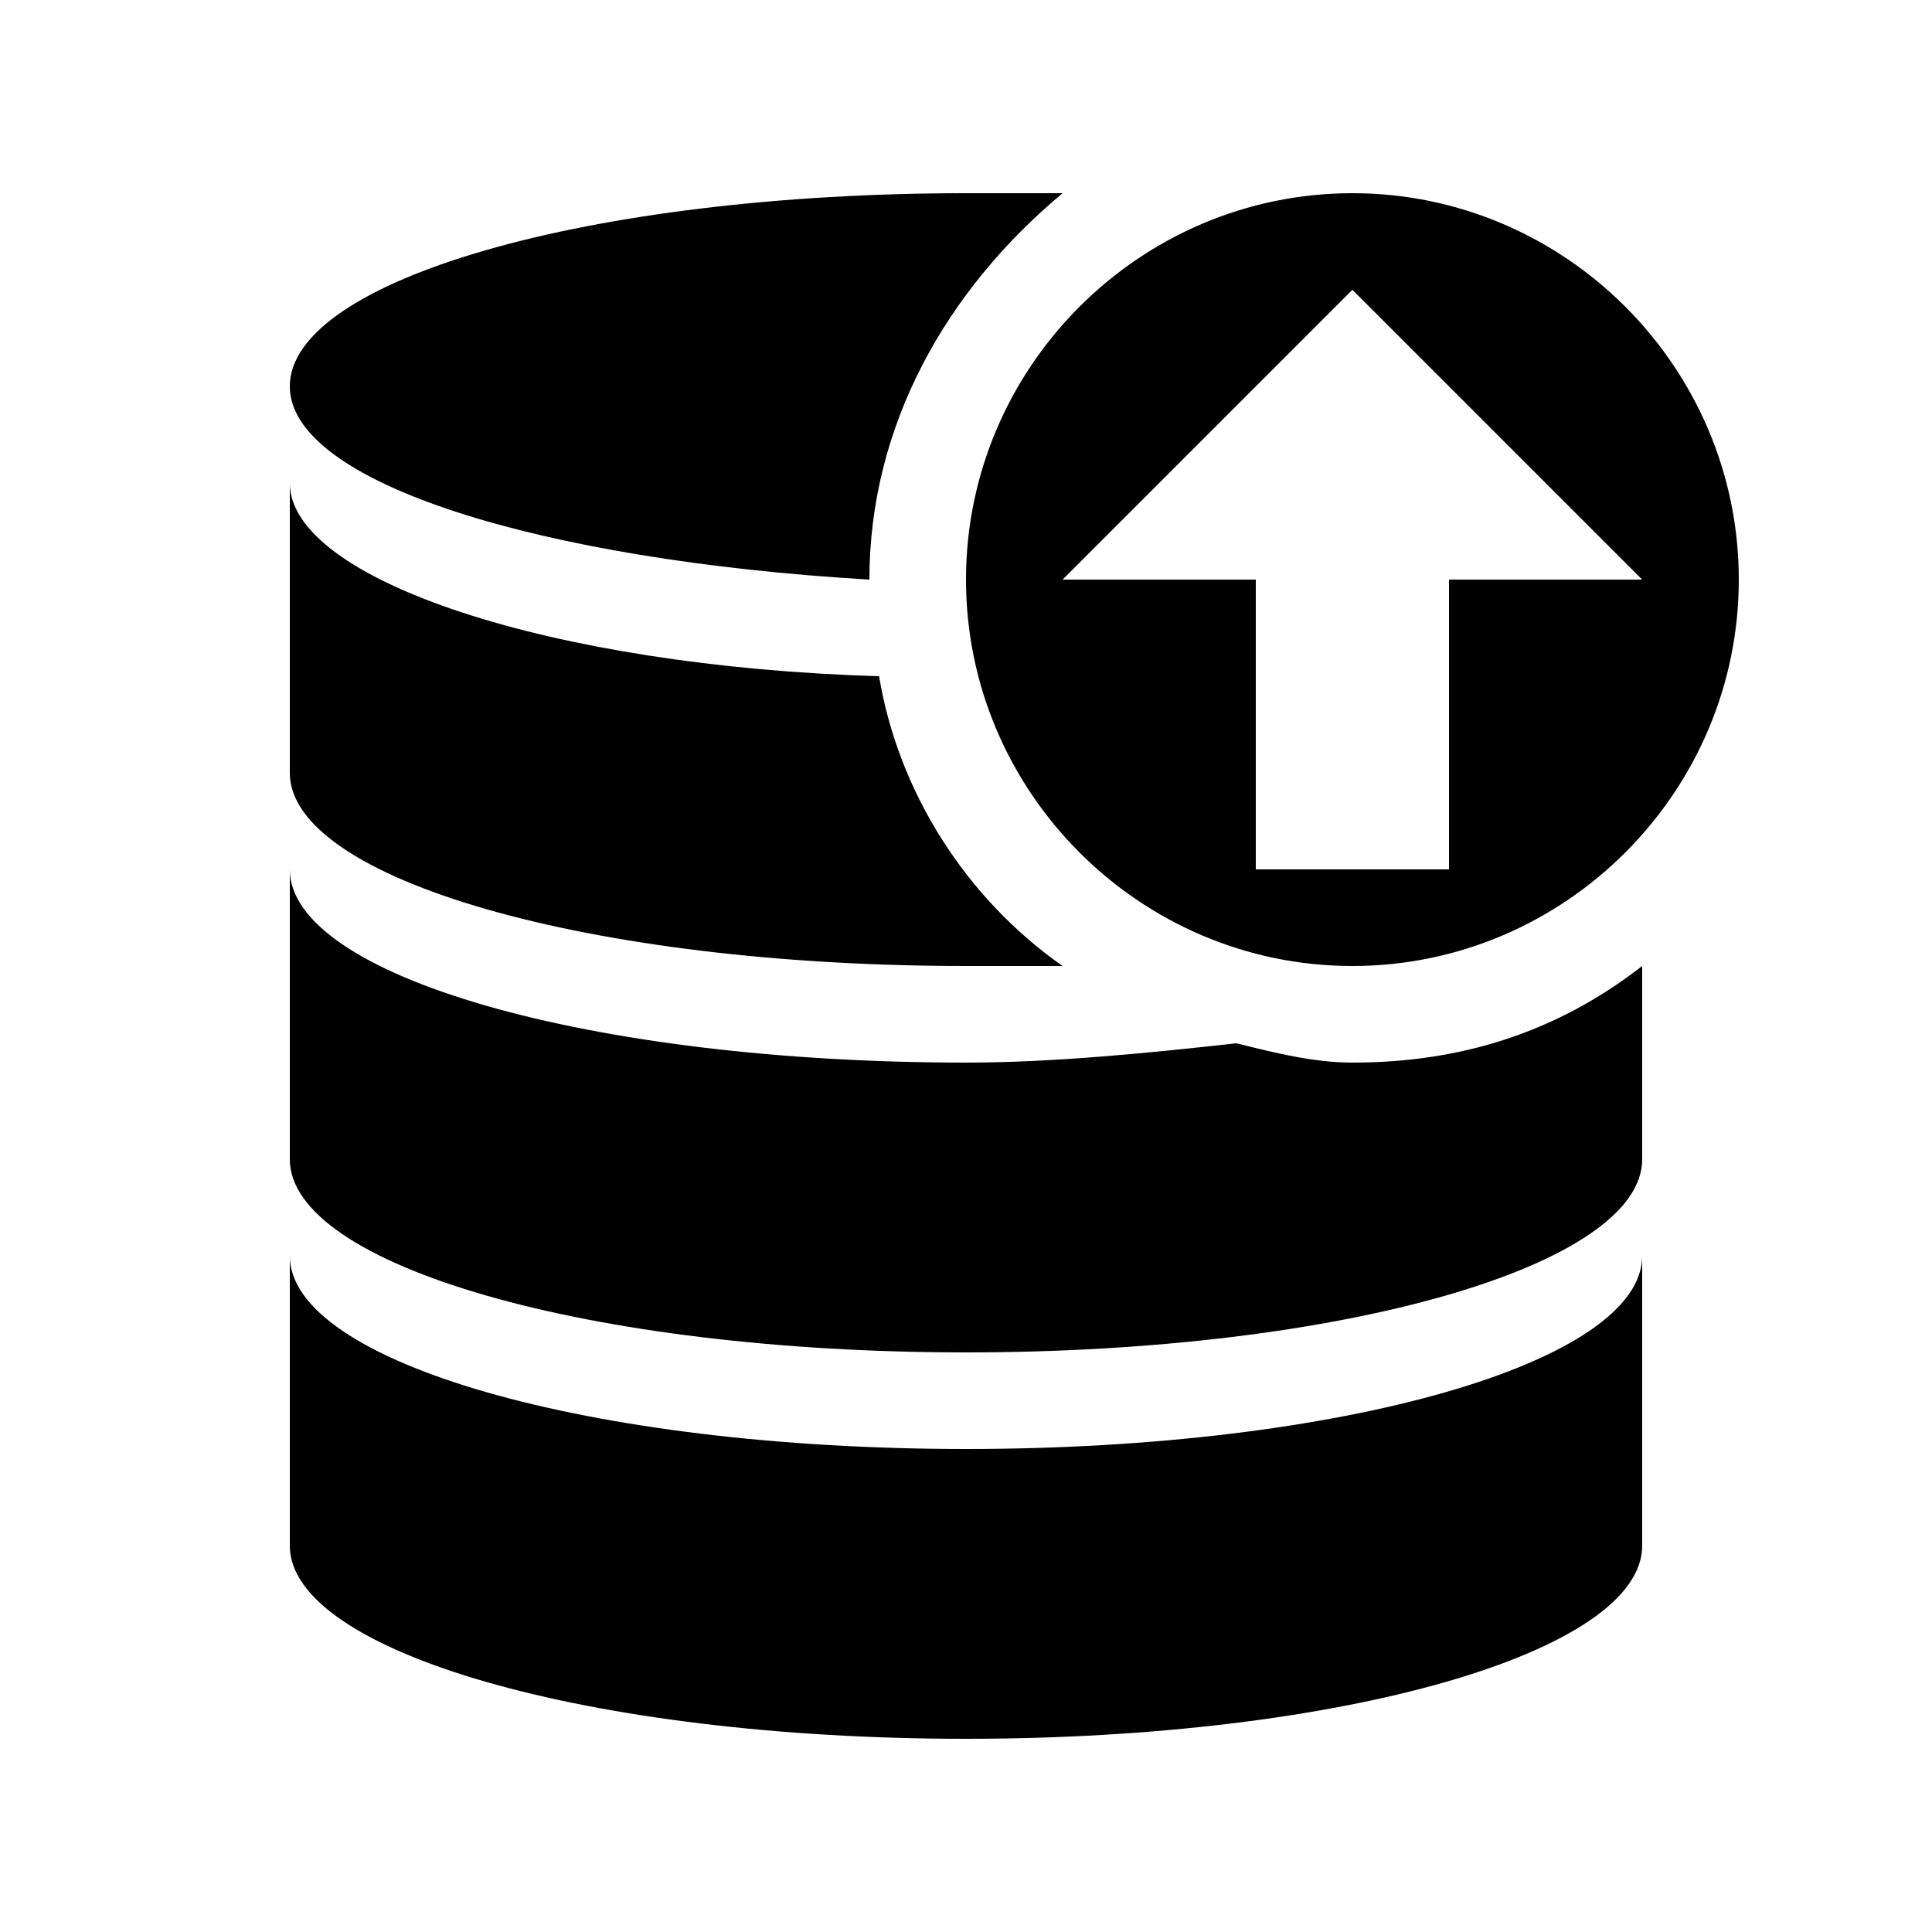
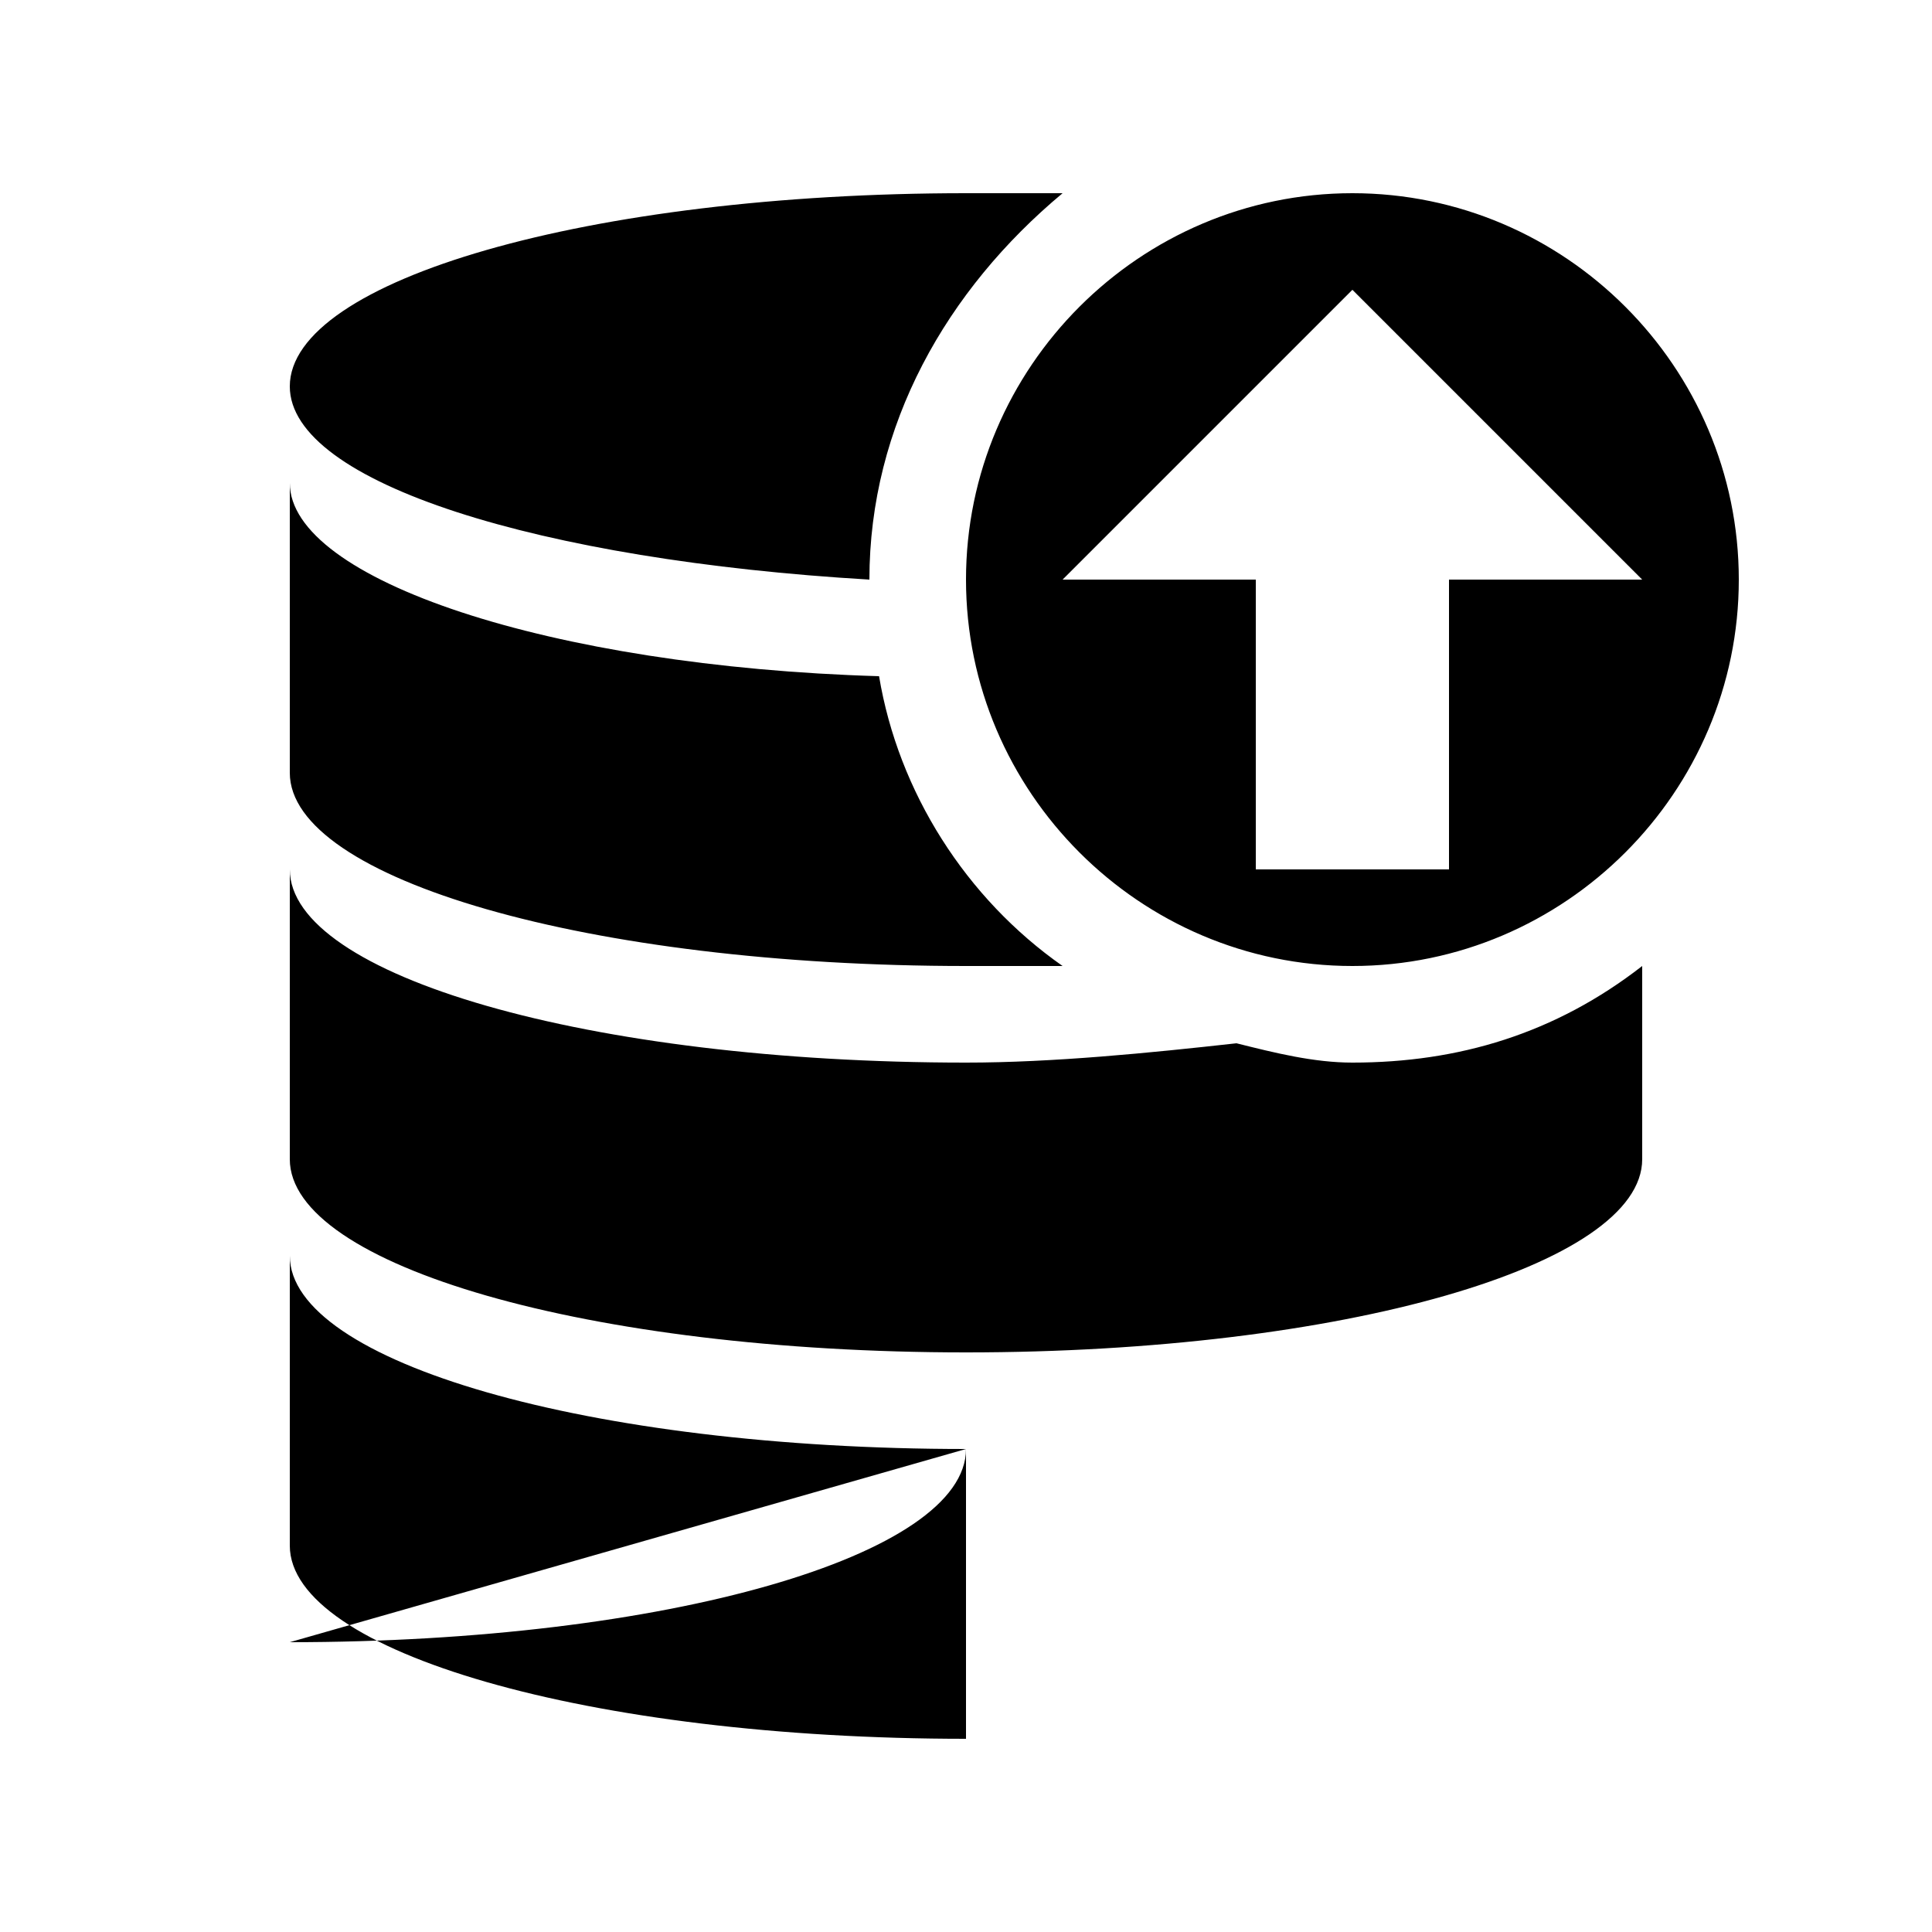
<svg xmlns="http://www.w3.org/2000/svg" width="800px" height="800px" viewBox="0 0 20 20">
-   <rect x="0" fill="none" width="20" height="20" />
  <g>
-     <path d="M9 6c0-1.6.8-3 2-4h-1c-3.9 0-7 .9-7 2 0 1 2.6 1.8 6 2zm1 9c-3.9 0-7-.9-7-2v3c0 1.1 3.1 2 7 2s7-.9 7-2v-3c0 1.1-3.1 2-7 2zm2.8-4.2c-.9.1-1.9.2-2.8.2-3.9 0-7-.9-7-2v3c0 1.1 3.1 2 7 2s7-.9 7-2v-2c-.9.7-1.9 1-3 1-.4 0-.8-.1-1.2-.2zM10 10h1c-1-.7-1.7-1.8-1.9-3C5.7 6.9 3 6 3 5v3c0 1.1 3.1 2 7 2zm4 0c2.2 0 4-1.8 4-4s-1.8-4-4-4-4 1.8-4 4 1.8 4 4 4zm0-7l3 3h-2v3h-2V6h-2l3-3z" />
+     <path d="M9 6c0-1.6.8-3 2-4h-1c-3.9 0-7 .9-7 2 0 1 2.6 1.8 6 2zm1 9c-3.9 0-7-.9-7-2v3c0 1.1 3.1 2 7 2v-3c0 1.1-3.1 2-7 2zm2.8-4.2c-.9.1-1.9.2-2.8.2-3.9 0-7-.9-7-2v3c0 1.1 3.1 2 7 2s7-.9 7-2v-2c-.9.7-1.9 1-3 1-.4 0-.8-.1-1.2-.2zM10 10h1c-1-.7-1.7-1.8-1.9-3C5.7 6.9 3 6 3 5v3c0 1.1 3.1 2 7 2zm4 0c2.2 0 4-1.8 4-4s-1.8-4-4-4-4 1.8-4 4 1.8 4 4 4zm0-7l3 3h-2v3h-2V6h-2l3-3z" />
  </g>
</svg>